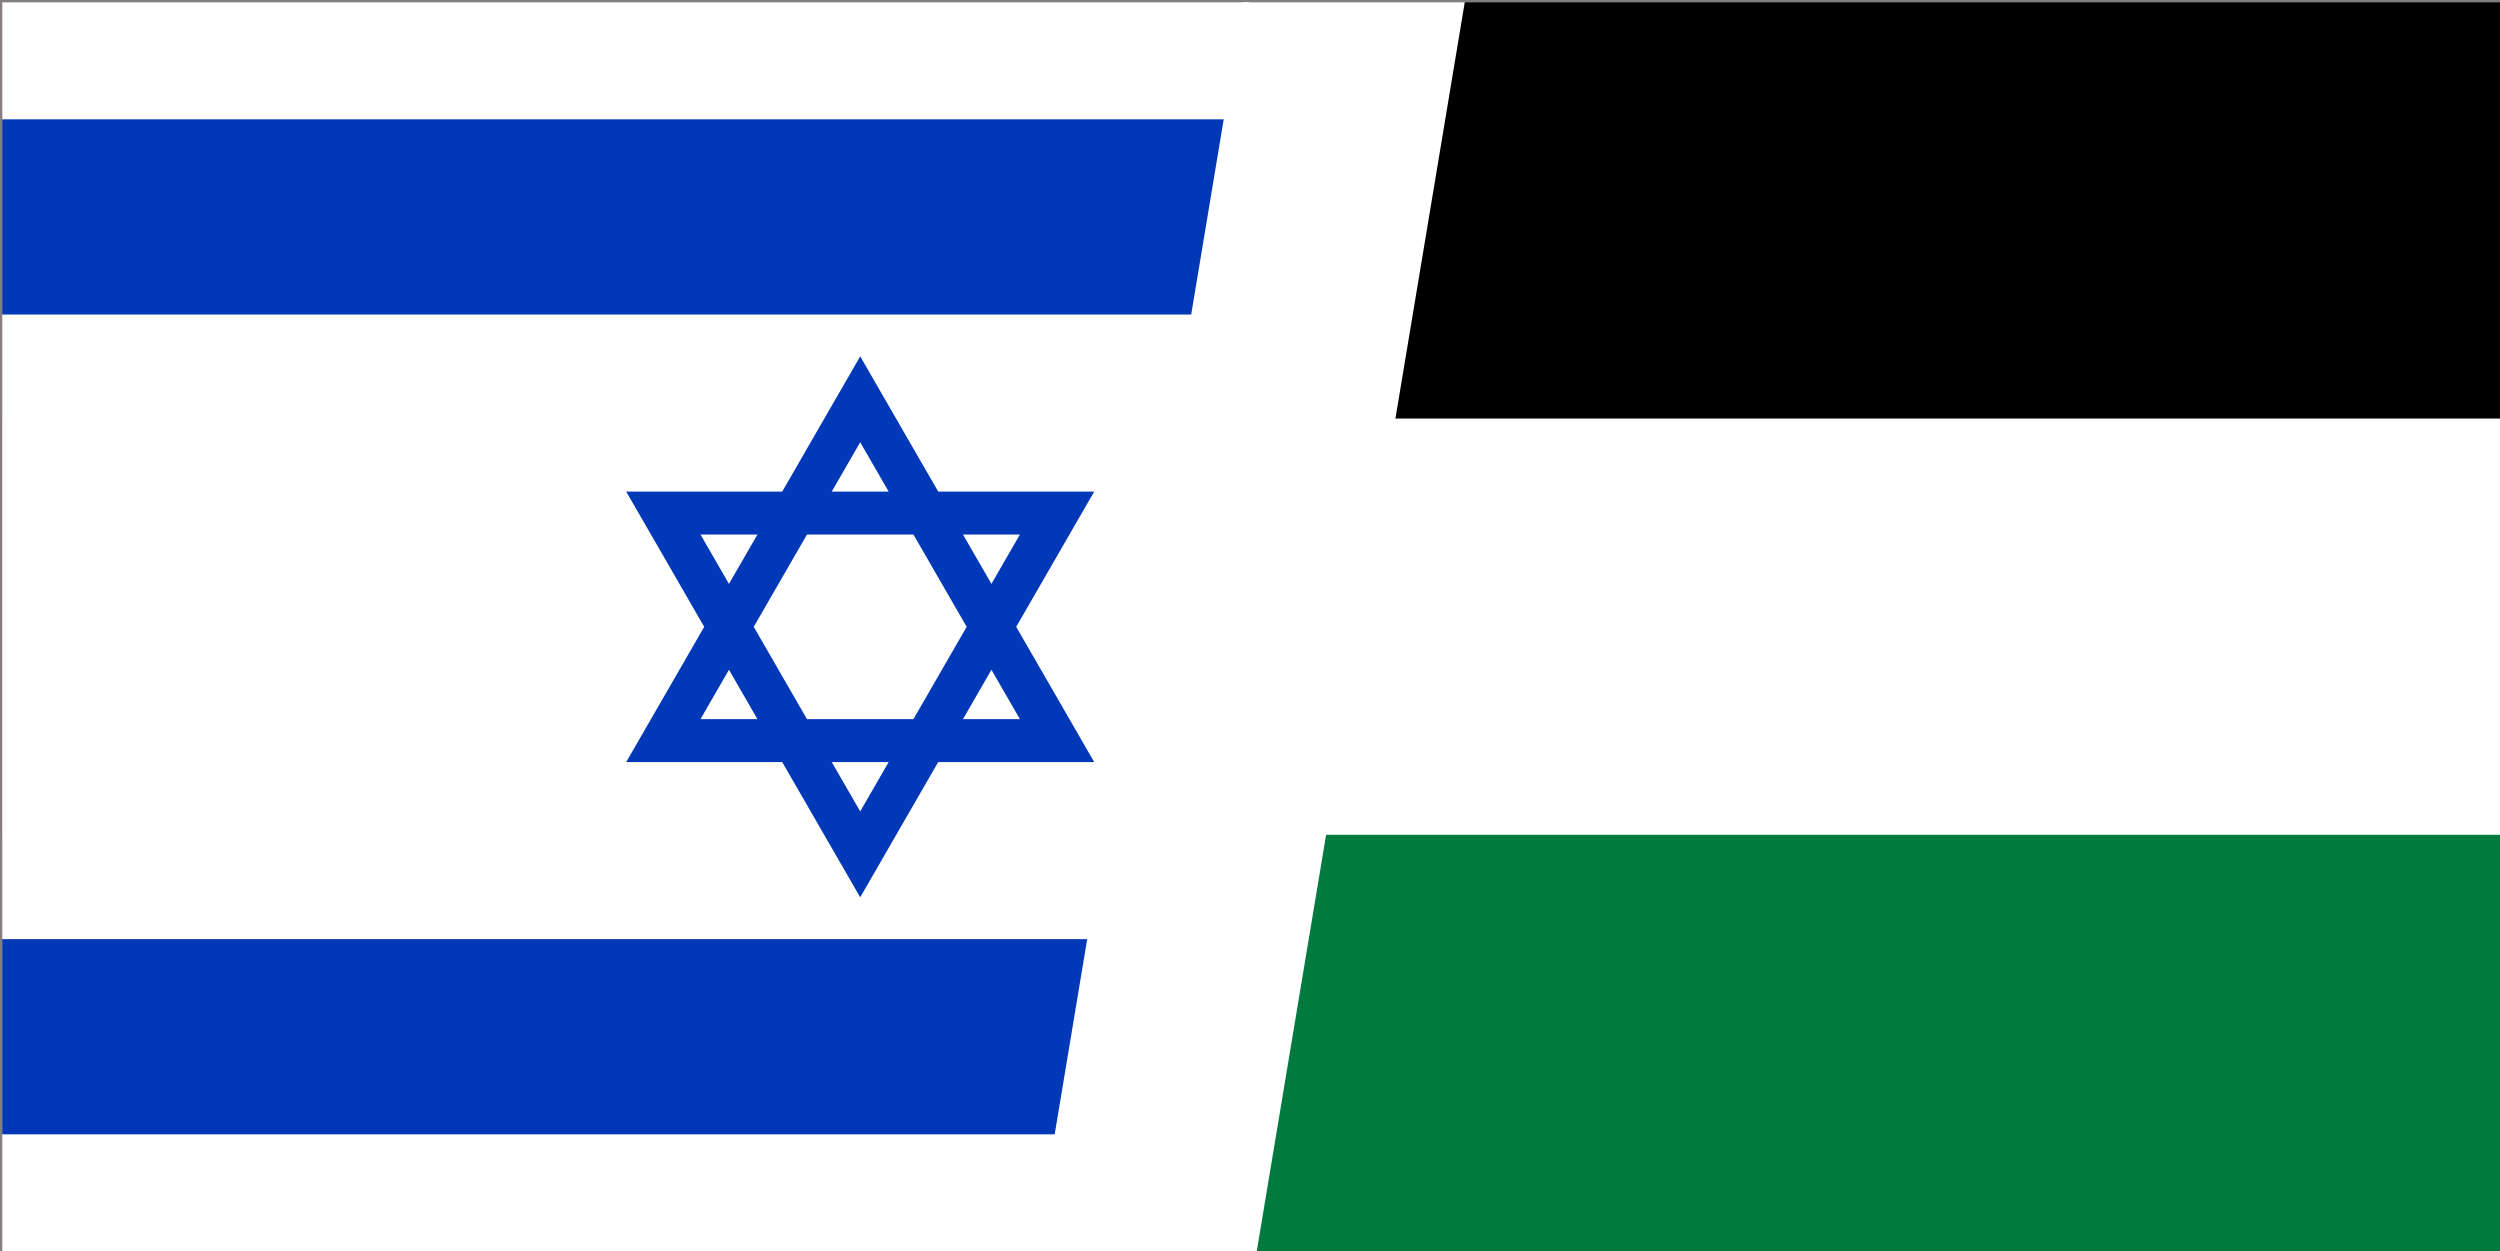
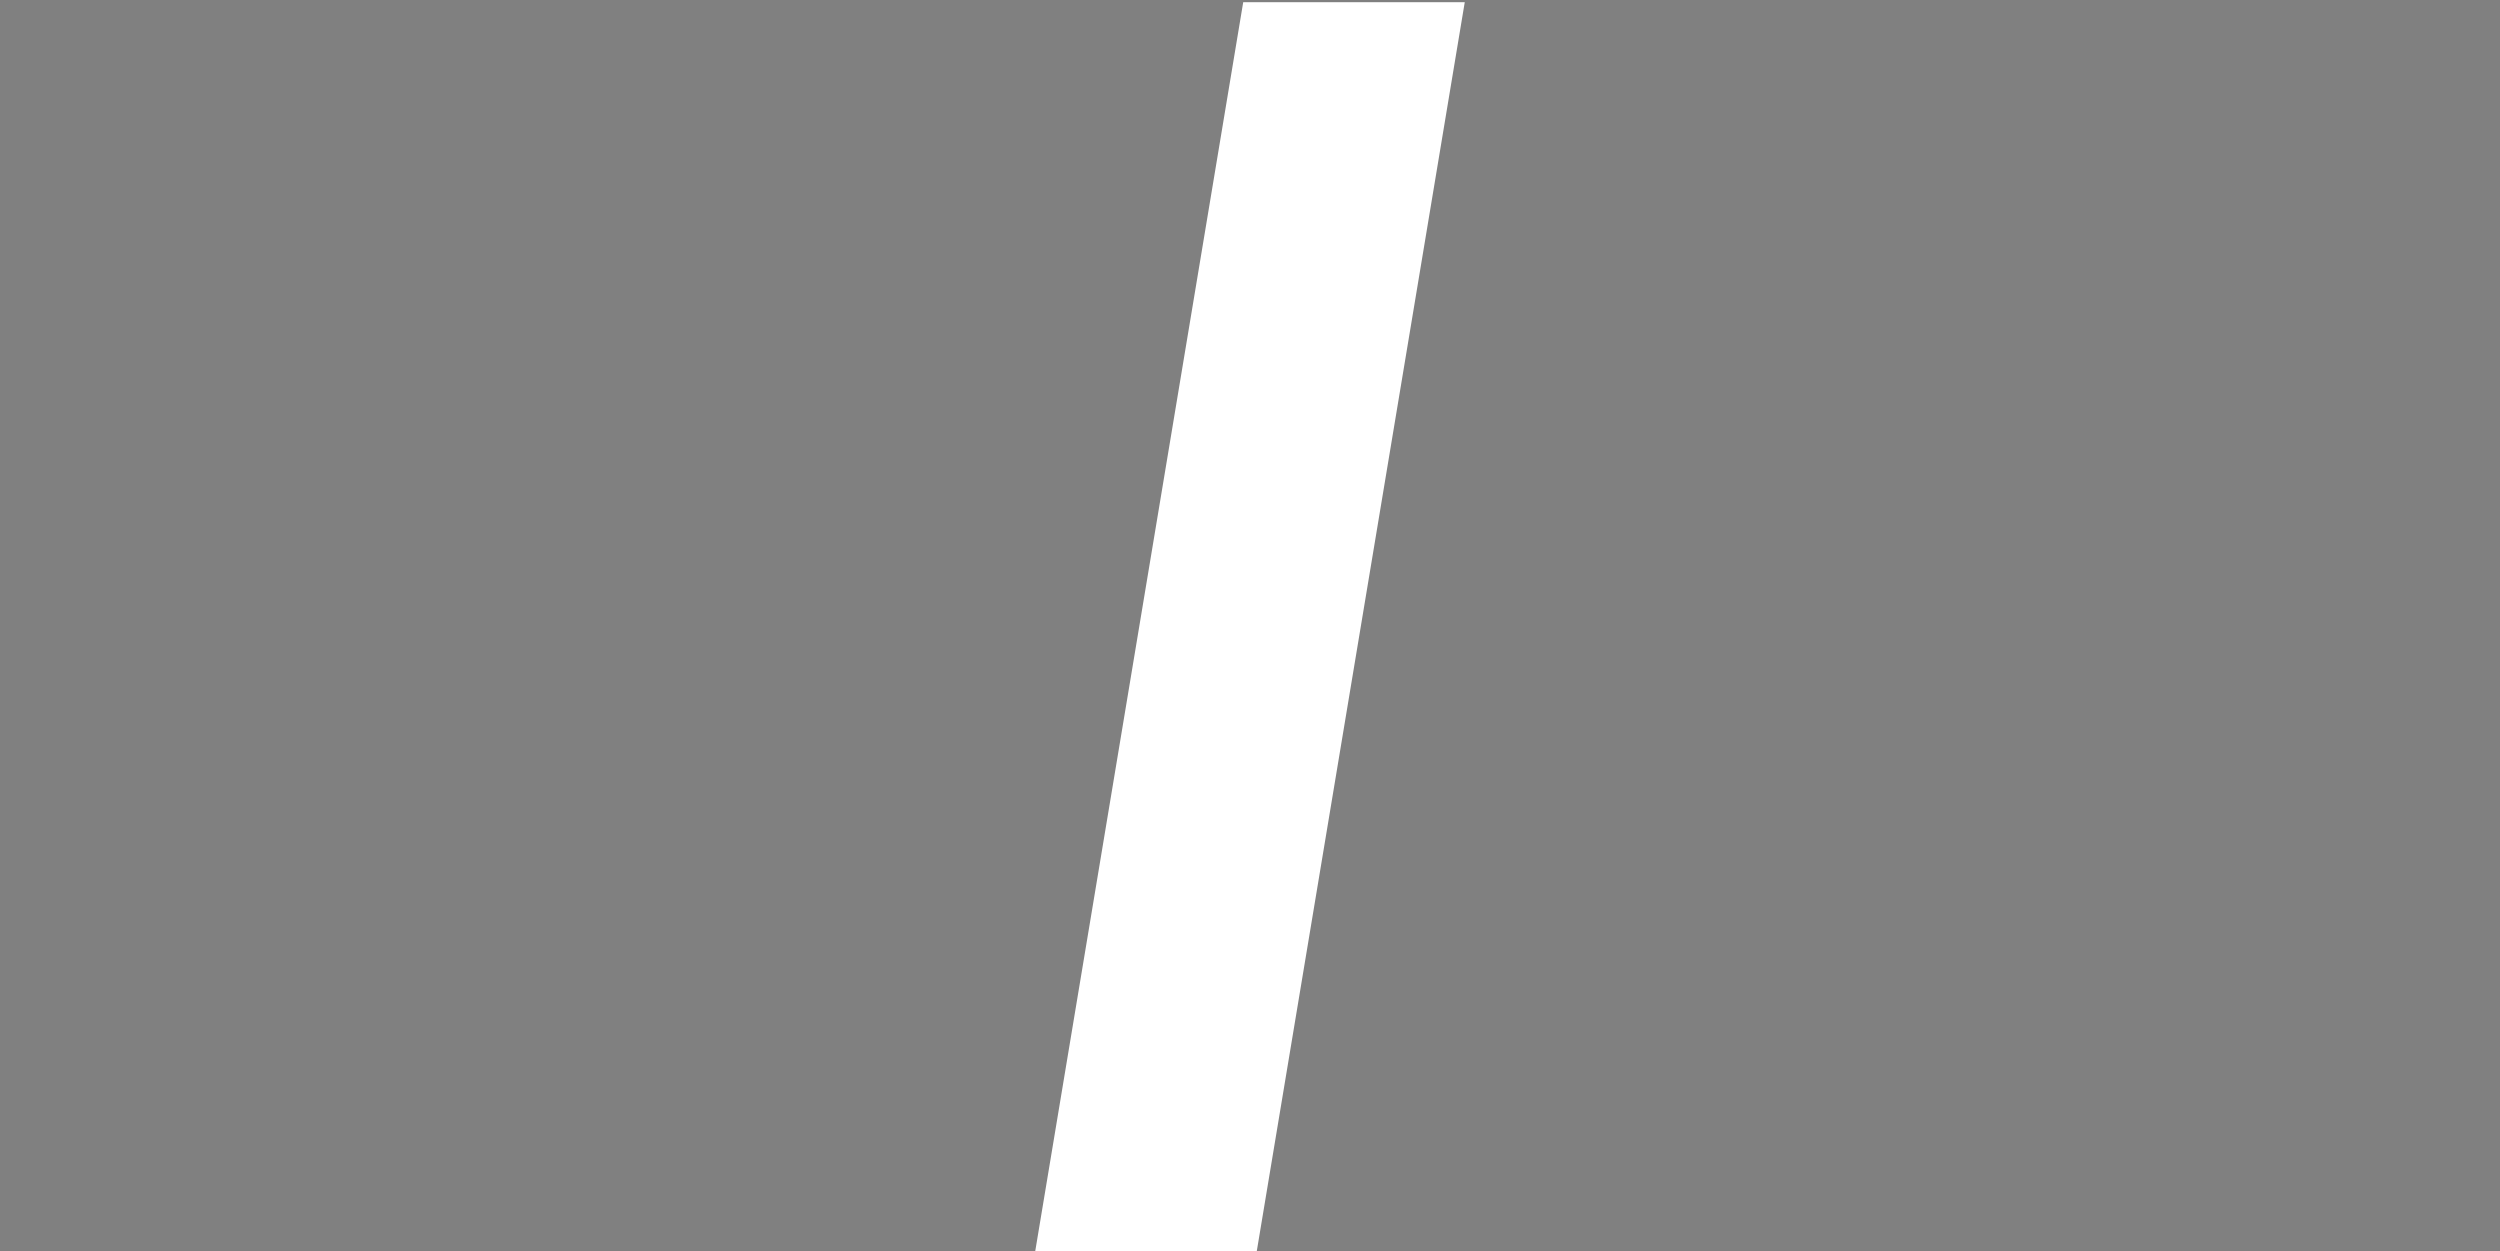
<svg xmlns="http://www.w3.org/2000/svg" width="1135" height="568" overflow="hidden">
  <rect width="100%" height="100%" fill="#808080" stroke="none" />
  <defs>
    <clipPath id="clip0">
      <rect x="1897" y="2078" width="1135" height="568" />
    </clipPath>
    <clipPath id="clip1">
      <rect x="1898" y="2079" width="1134" height="567" />
    </clipPath>
    <clipPath id="clip2">
-       <rect x="1898" y="2079" width="1134" height="567" />
-     </clipPath>
+       </clipPath>
    <clipPath id="clip3">
      <rect x="1898" y="2079" width="1134" height="567" />
    </clipPath>
    <clipPath id="clip4">
      <rect x="1898" y="2079" width="566" height="567" />
    </clipPath>
    <clipPath id="clip5">
-       <rect x="1898" y="2079" width="566" height="567" />
-     </clipPath>
+       </clipPath>
    <clipPath id="clip6">
-       <rect x="1898" y="2079" width="780" height="567" />
-     </clipPath>
+       </clipPath>
  </defs>
  <g clip-path="url(#clip0)" transform="translate(-1897 -2078)">
    <g clip-path="url(#clip1)">
      <g clip-path="url(#clip2)">
        <g clip-path="url(#clip3)">
          <path d="M1898 2079 3032 2079 3032 2646 1898 2646Z" fill="#FFFFFF" />
          <path d="M1898 2079 3032 2079 3032 2268 1898 2268Z" />
-           <path d="M1898 2457 3032 2457 3032 2646 1898 2646Z" fill="#007A3D" />
-           <path d="M2465 2362.5 1898 2646 1898 2079M2073.16 2322 2064.39 2344.27 2041.55 2337.3 2053.48 2358 2033.68 2371.5 2057.41 2375.1 2055.61 2398.95 2073.16 2382.75 2090.82 2398.95 2089.02 2375.1 2112.65 2371.5 2092.96 2358 2104.89 2337.3 2082.05 2344.27Z" fill="#CE1126" />
+           <path d="M2465 2362.5 1898 2646 1898 2079Z" fill="#CE1126" />
        </g>
      </g>
    </g>
    <g clip-path="url(#clip4)">
      <g clip-path="url(#clip5)">
        <g clip-path="url(#clip6)">
          <path d="M0 0 779.067 0 779.067 566.594 0 566.594Z" fill="#FFFFFF" transform="matrix(1 0 0 1.001 1898 2079)" />
-           <path d="M0 53.118 779.067 53.118 779.067 141.649 0 141.649Z" fill="#0038B8" transform="matrix(1 0 0 1.001 1898 2079)" />
          <path d="M0 424.946 779.067 424.946 779.067 513.476 0 513.476Z" fill="#0038B8" transform="matrix(1 0 0 1.001 1898 2079)" />
          <path d="M300.164 334.894 478.903 334.894 389.534 180.103ZM389.534 386.492 478.903 231.7 300.164 231.7Z" stroke="#0038B8" stroke-width="19.477" fill="none" transform="matrix(1 0 0 1.001 1898 2079)" />
        </g>
      </g>
    </g>
    <path d="M2367 2646 2461.42 2079 2562 2079 2467.58 2646Z" fill="#FFFFFF" fill-rule="evenodd" />
  </g>
</svg>